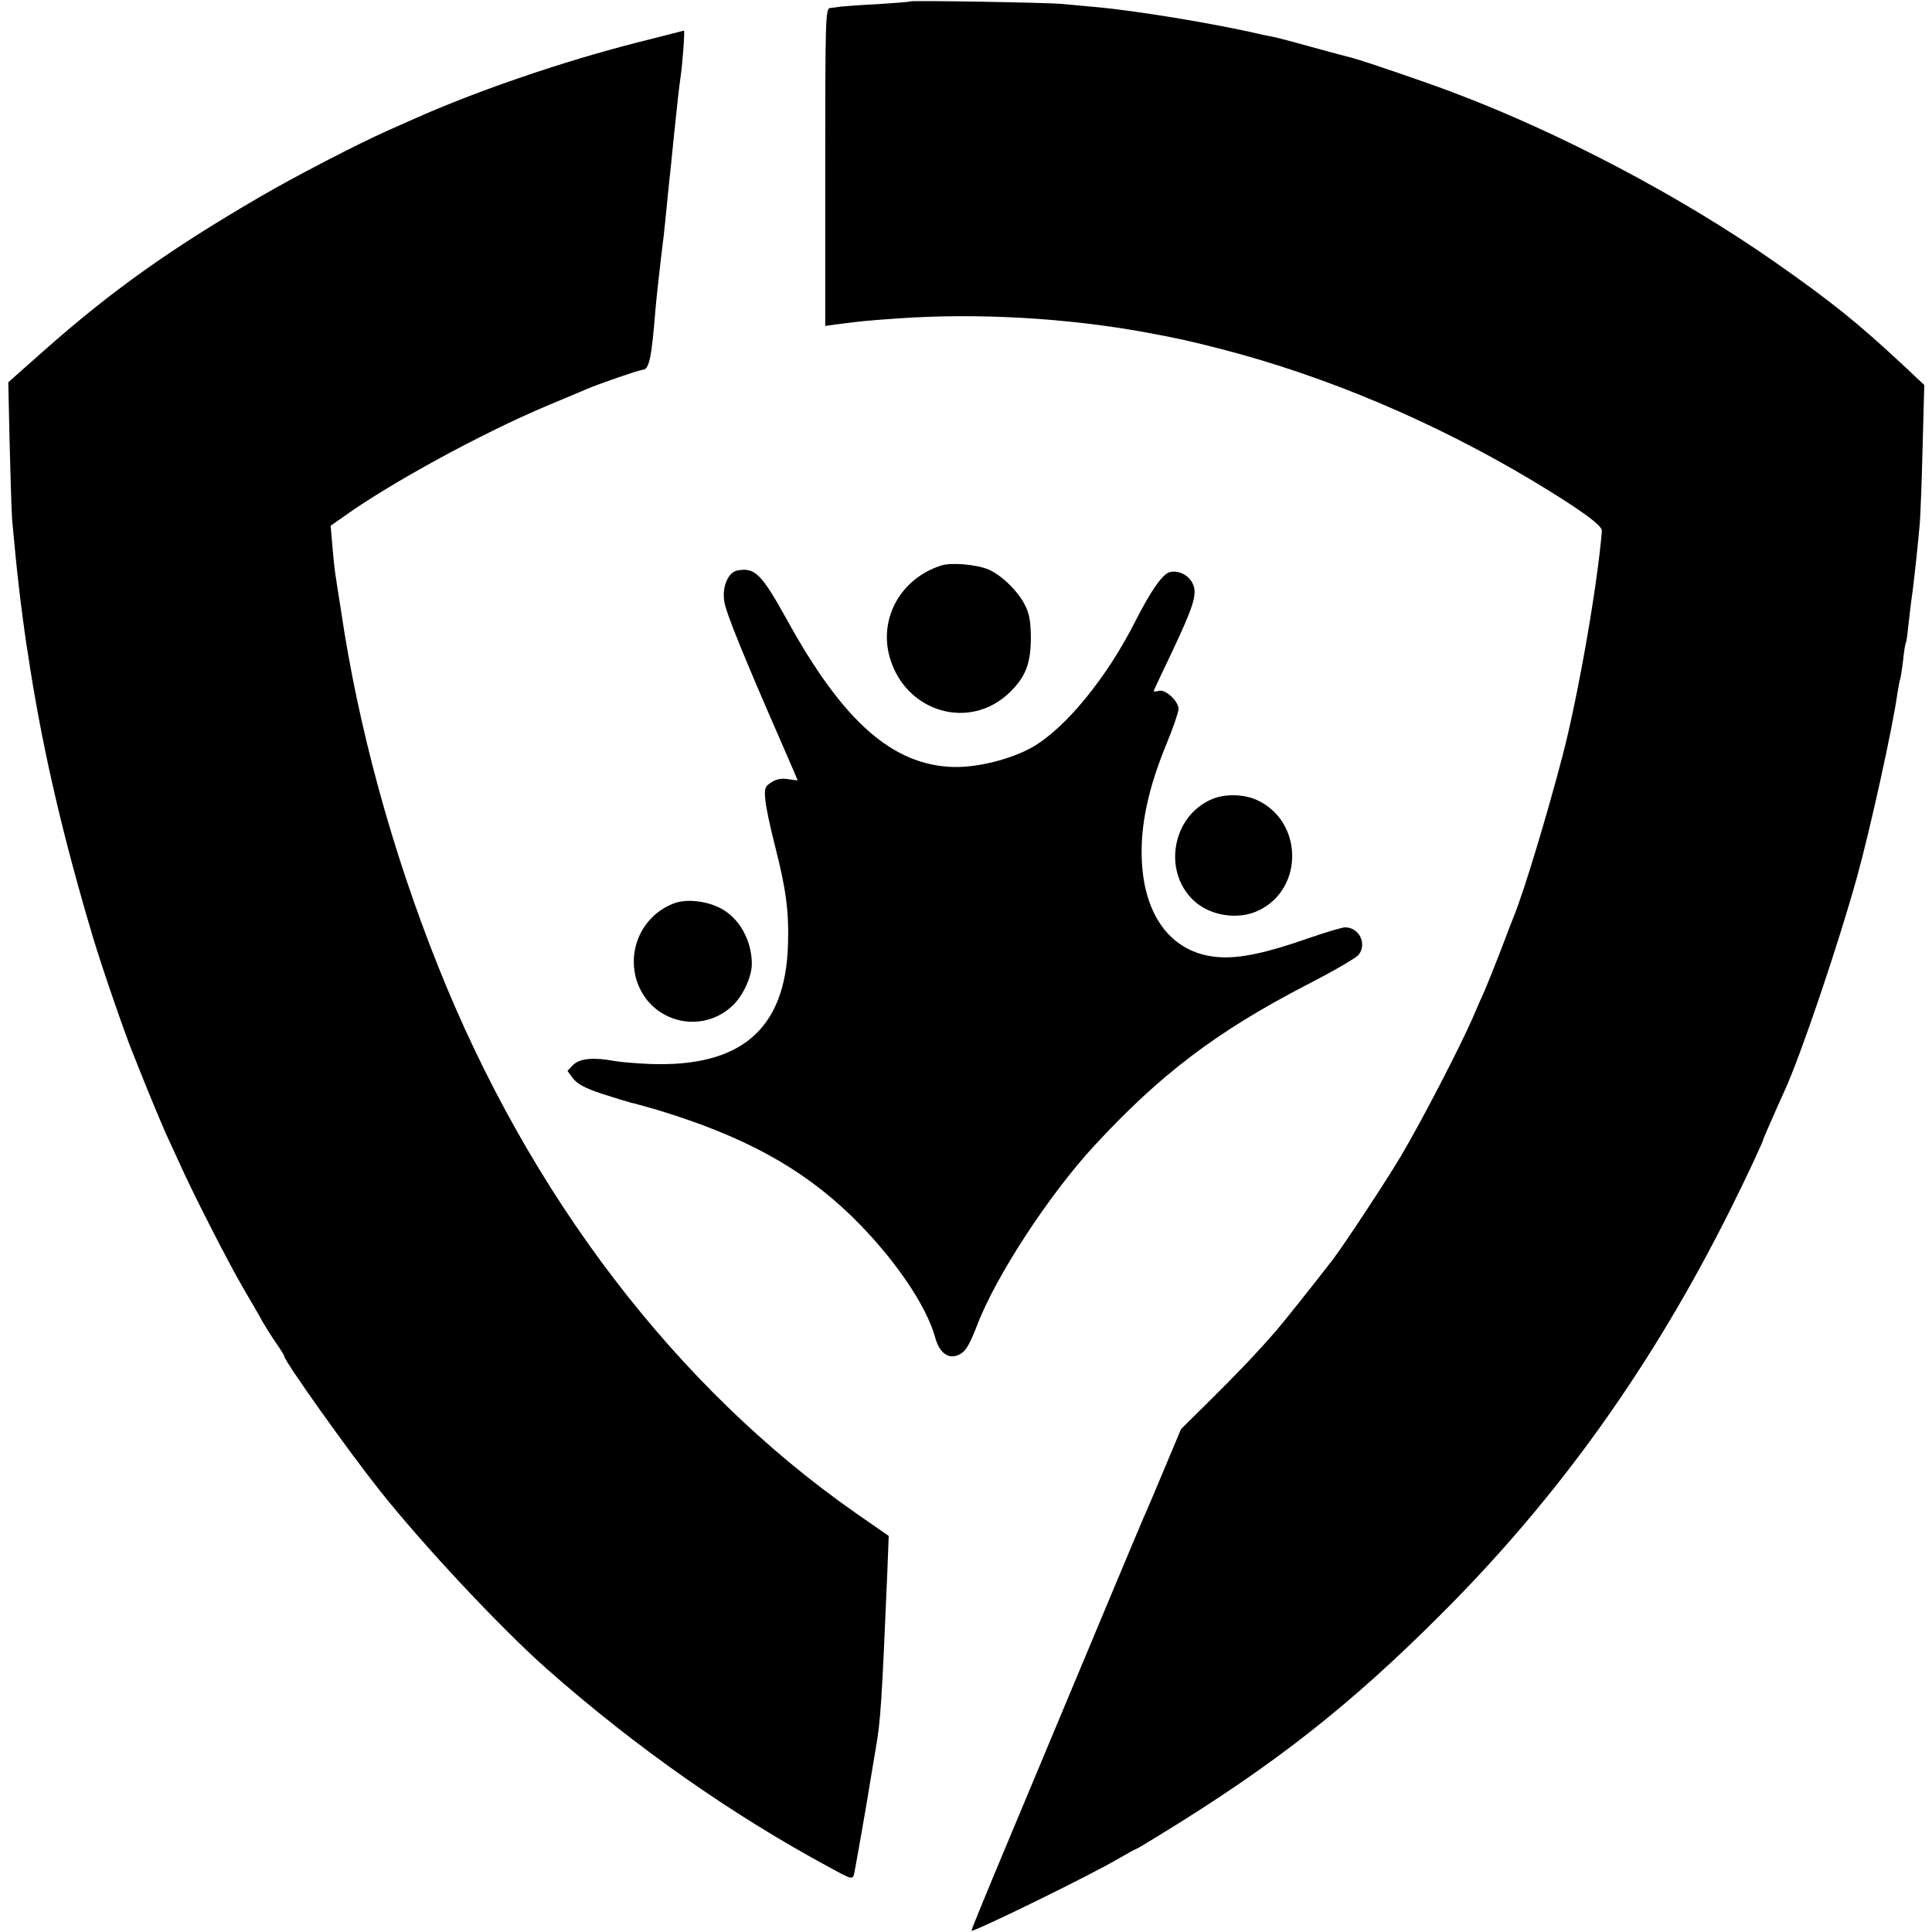
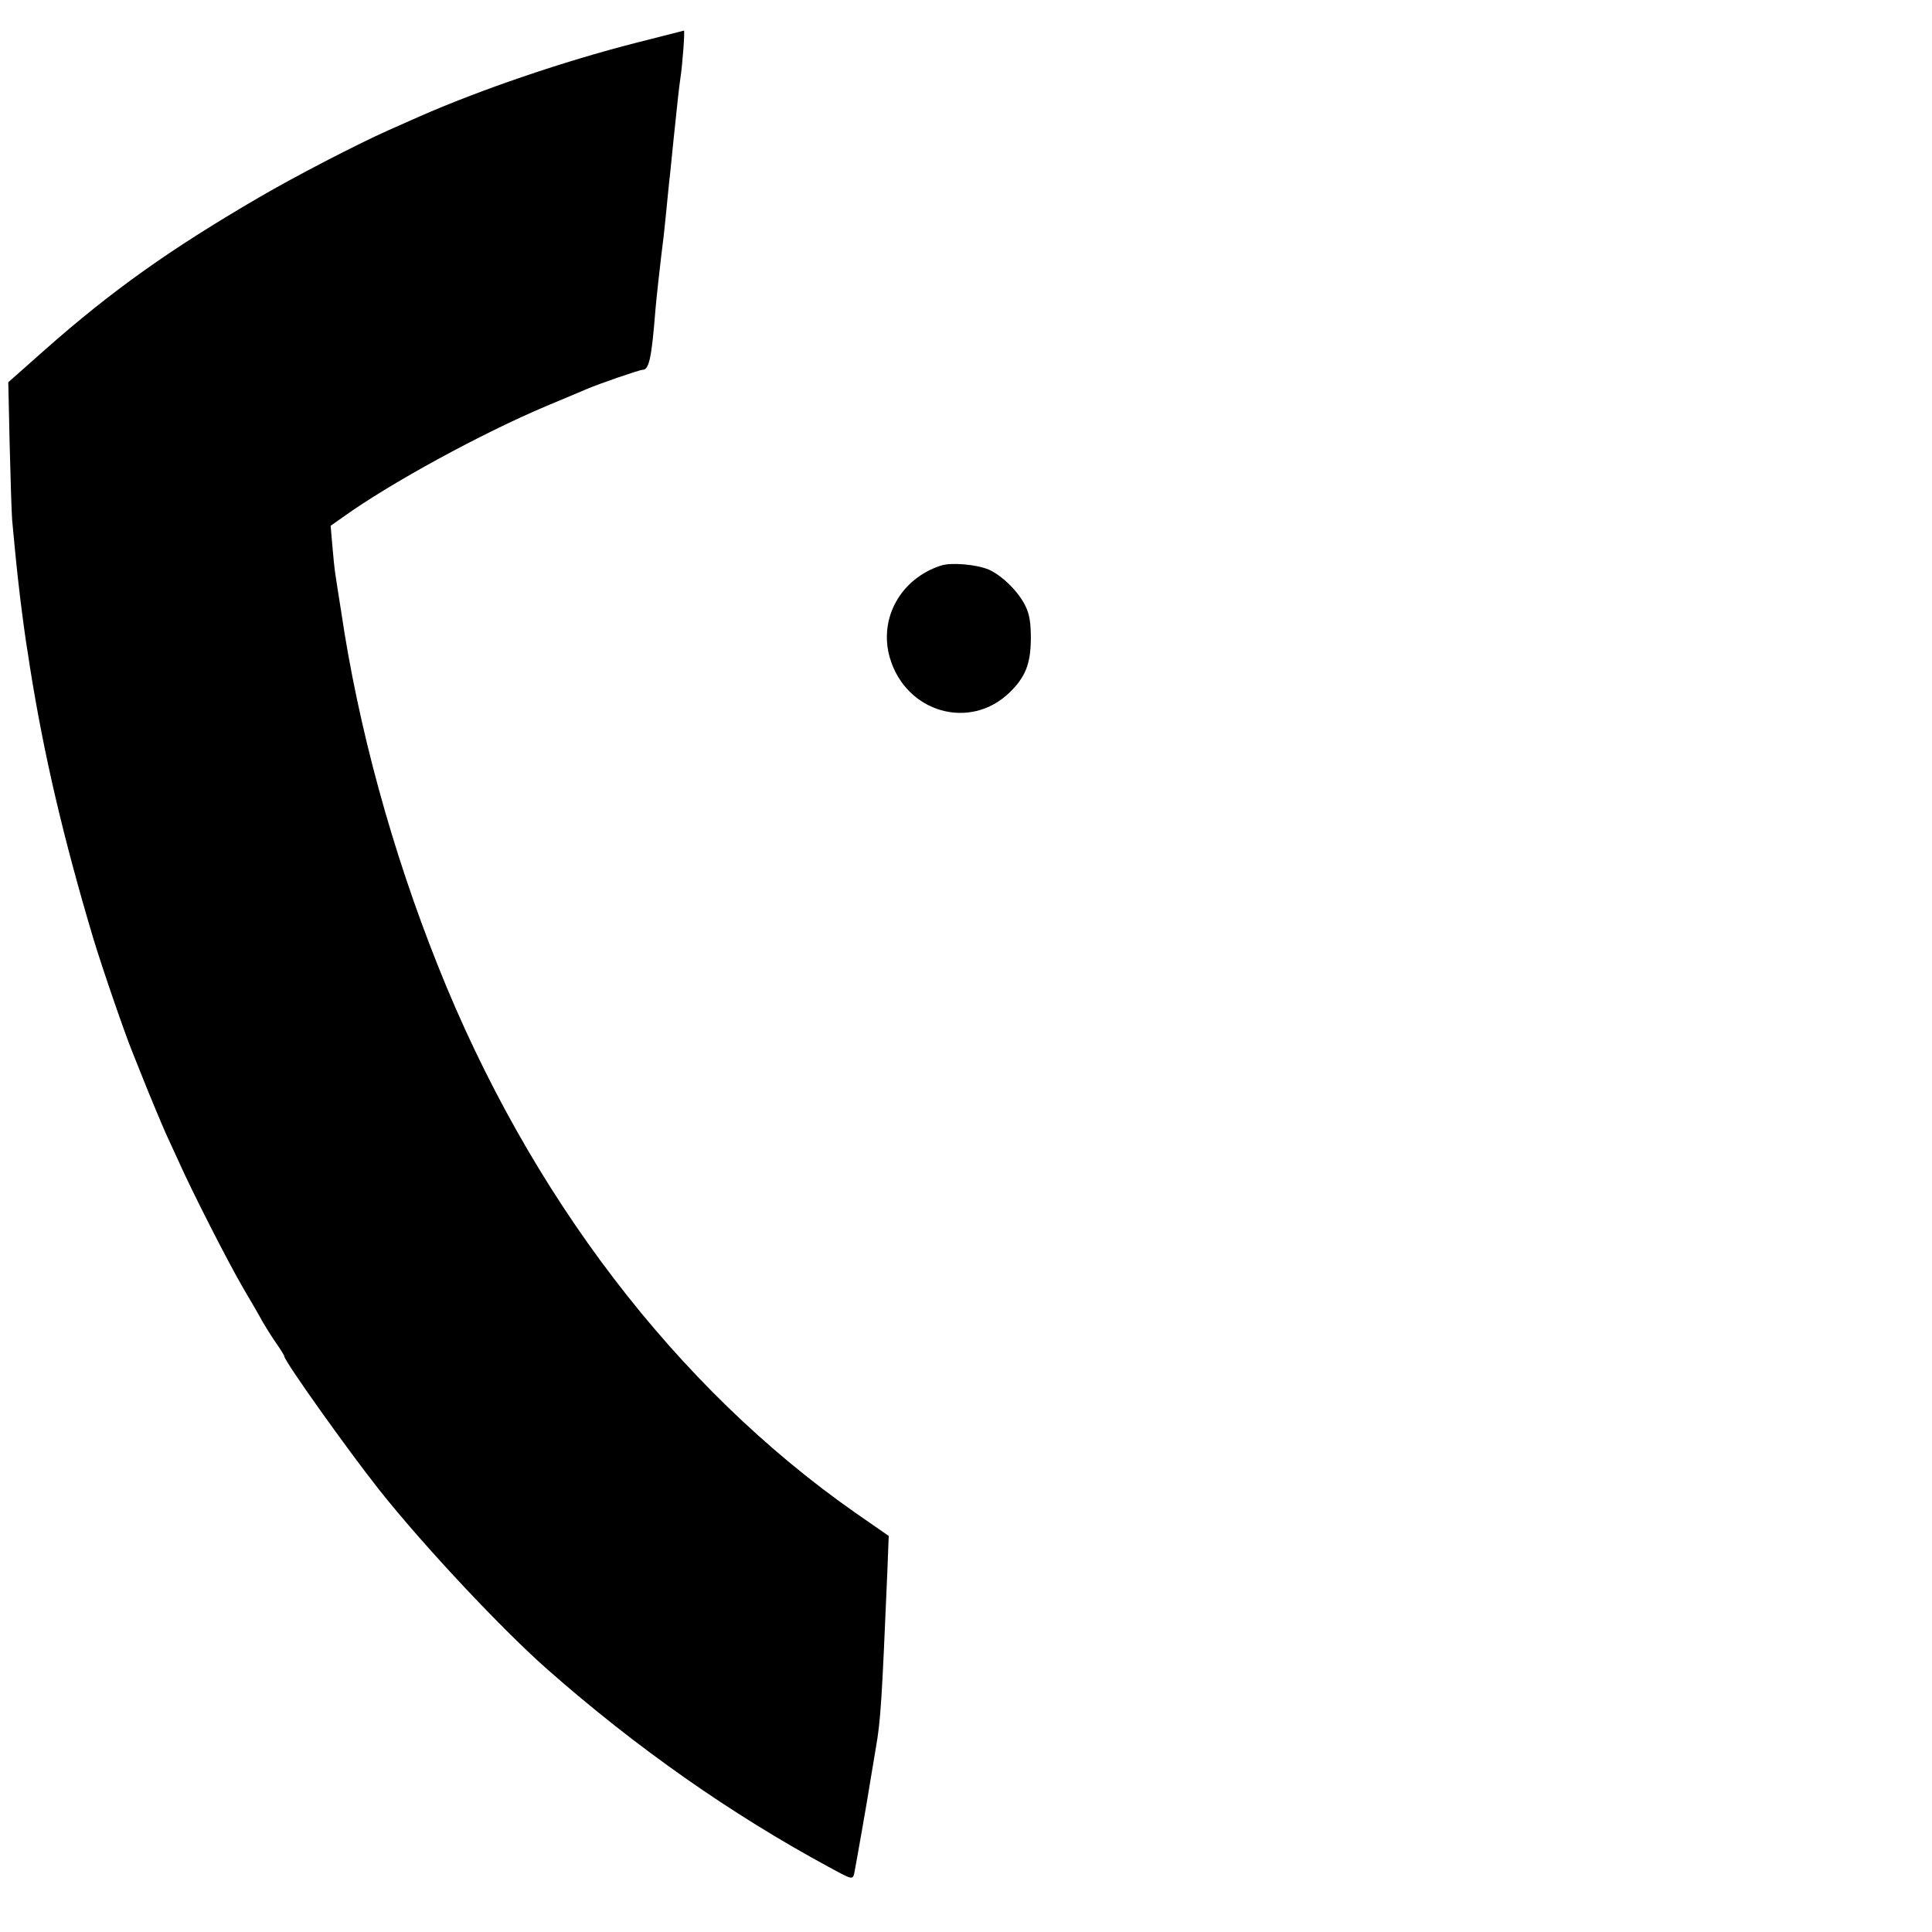
<svg xmlns="http://www.w3.org/2000/svg" version="1.0" width="700pt" height="700pt" viewBox="0 0 700 700" preserveAspectRatio="xMidYMid meet">
  <g transform="translate(0,700) scale(0.1,-0.1)" fill="#000000" stroke="none">
-     <path d="M3298 6995 c-2 -2 -55 -6 -118 -10 -63 -3 -124 -8 -135 -9 -11 -2 -28 -4 -37 -5 -17 -1 -18 -36 -18 -576 l0 -576 43 6 c92 12 116 14 217 21 289 21 619 2 905 -51 113 -21 154 -30 271 -60 379 -98 766 -262 1119 -472 175 -105 260 -166 259 -186 -16 -198 -87 -604 -143 -817 -56 -214 -138 -486 -176 -580 -8 -19 -30 -78 -50 -130 -20 -52 -45 -113 -54 -135 -10 -22 -31 -69 -46 -105 -46 -105 -186 -376 -260 -500 -54 -91 -207 -323 -247 -375 -89 -115 -179 -227 -203 -255 -74 -85 -138 -152 -238 -251 l-108 -107 -60 -143 c-33 -79 -66 -157 -74 -174 -11 -25 -131 -311 -492 -1175 -87 -208 -133 -320 -133 -325 0 -10 438 204 538 264 29 17 55 31 57 31 2 0 41 23 86 51 417 255 691 471 1019 799 429 428 769 905 1052 1473 60 120 117 243 117 250 0 2 45 105 76 173 59 128 197 536 264 779 48 174 129 541 146 665 4 24 8 47 10 50 1 3 6 32 10 65 3 32 8 62 10 65 2 3 6 30 9 60 3 30 10 89 16 130 9 74 17 147 26 246 2 27 7 150 10 274 l6 225 -69 65 c-169 158 -267 237 -473 381 -339 237 -777 468 -1165 614 -97 37 -323 114 -365 125 -19 5 -84 22 -145 39 -60 17 -121 33 -135 36 -14 3 -34 7 -45 9 -169 40 -461 88 -610 101 -33 3 -87 8 -120 11 -60 5 -542 13 -547 9z" />
    <path d="M2305 6845 c-263 -67 -564 -170 -785 -267 -25 -11 -76 -34 -115 -51 -108 -48 -340 -168 -466 -242 -323 -188 -535 -339 -777 -553 l-132 -117 5 -225 c3 -124 7 -247 9 -274 5 -54 15 -161 22 -221 7 -67 23 -185 29 -225 2 -14 9 -54 14 -90 50 -315 121 -618 229 -980 33 -109 116 -350 143 -415 4 -11 29 -72 54 -135 26 -63 55 -133 65 -155 10 -22 31 -67 46 -100 49 -111 181 -369 234 -460 29 -49 62 -106 72 -125 11 -19 33 -54 49 -77 16 -23 29 -44 29 -47 0 -17 230 -340 344 -484 160 -202 446 -507 611 -652 320 -282 664 -523 1017 -714 86 -47 87 -47 93 -24 5 24 50 279 58 333 3 17 12 71 20 120 18 101 22 171 42 640 l5 130 -121 84 c-649 454 -1181 1150 -1512 1981 -167 418 -289 865 -351 1285 -9 55 -18 116 -21 135 -3 19 -8 67 -11 105 l-6 70 44 31 c171 123 503 304 738 403 69 29 134 56 145 61 44 19 192 70 203 70 24 0 33 43 47 220 3 36 17 165 30 268 2 20 7 64 10 97 3 33 8 78 10 100 3 22 9 87 15 145 15 145 20 190 25 225 8 51 17 175 13 174 -1 0 -79 -20 -173 -44z" />
    <path d="M3410 4951 c-147 -47 -227 -192 -186 -334 58 -199 291 -266 435 -125 57 56 75 103 76 193 0 60 -5 90 -20 120 -25 52 -85 110 -132 131 -44 19 -137 27 -173 15z" />
-     <path d="M2672 4933 c-33 -6 -56 -57 -48 -111 5 -39 69 -197 220 -542 25 -58 46 -106 46 -107 0 -1 -16 1 -35 4 -24 4 -43 0 -61 -12 -23 -15 -25 -22 -21 -63 2 -26 18 -101 35 -167 40 -156 51 -238 47 -360 -10 -304 -170 -442 -500 -430 -49 2 -108 7 -130 11 -74 14 -124 9 -148 -14 l-21 -22 20 -27 c15 -20 44 -36 105 -56 46 -15 93 -29 104 -32 11 -2 49 -13 85 -23 319 -95 534 -212 715 -388 151 -147 272 -323 304 -442 15 -54 48 -78 84 -61 25 11 38 32 68 109 68 178 262 474 424 649 239 259 444 414 770 583 94 48 178 97 187 108 32 39 3 100 -48 100 -11 0 -72 -18 -135 -40 -151 -53 -246 -73 -322 -68 -183 12 -290 169 -280 412 4 105 33 223 88 357 25 60 45 119 45 130 0 29 -47 72 -71 66 -10 -3 -19 -3 -19 -1 0 2 30 66 66 141 78 165 93 211 76 247 -14 32 -52 51 -84 43 -26 -7 -68 -67 -124 -177 -105 -208 -255 -390 -375 -458 -77 -43 -196 -73 -284 -71 -221 6 -401 165 -604 534 -92 166 -116 190 -179 178z" />
-     <path d="M4390 4104 c-142 -61 -178 -258 -67 -365 60 -58 164 -74 239 -37 163 80 159 322 -7 399 -48 22 -117 24 -165 3z" />
-     <path d="M2442 3727 c-111 -42 -170 -162 -136 -277 47 -154 236 -203 351 -91 37 37 68 105 67 151 -1 85 -47 166 -115 200 -50 26 -124 34 -167 17z" />
  </g>
</svg>